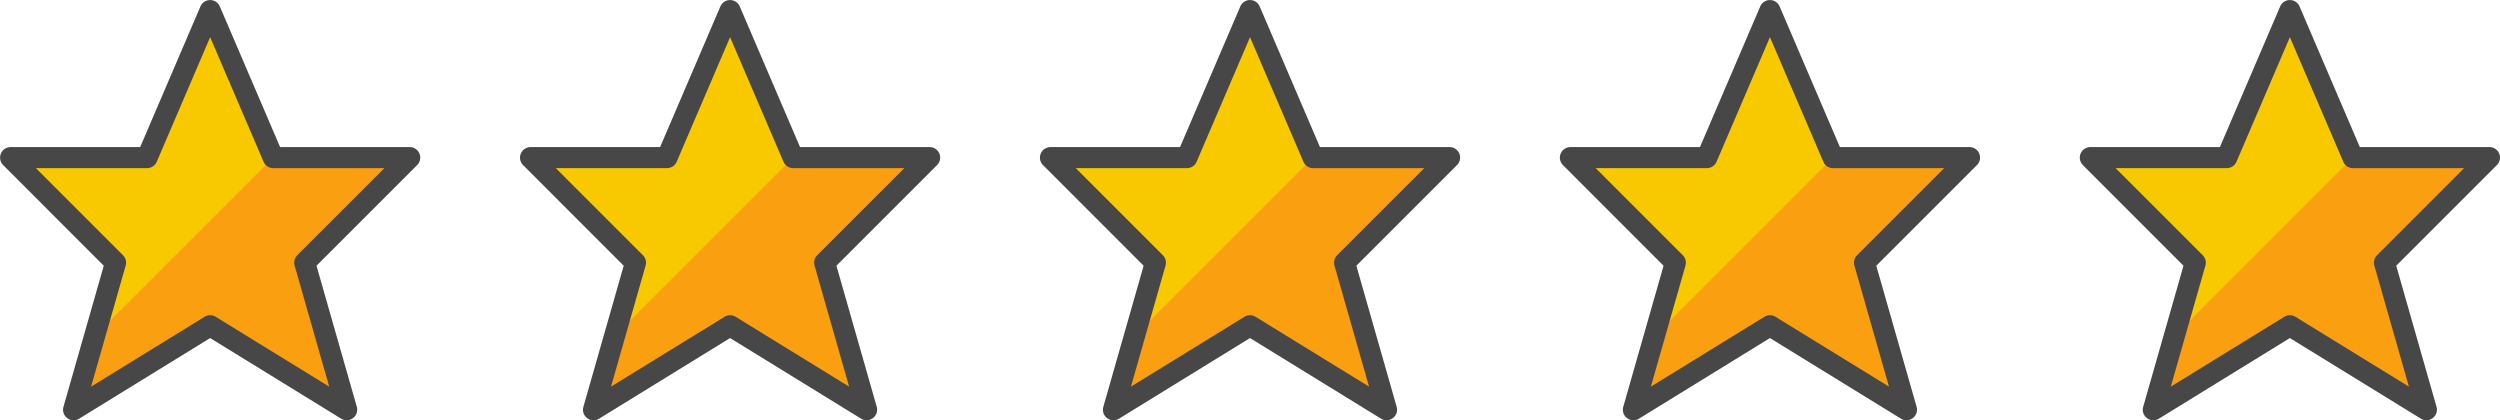
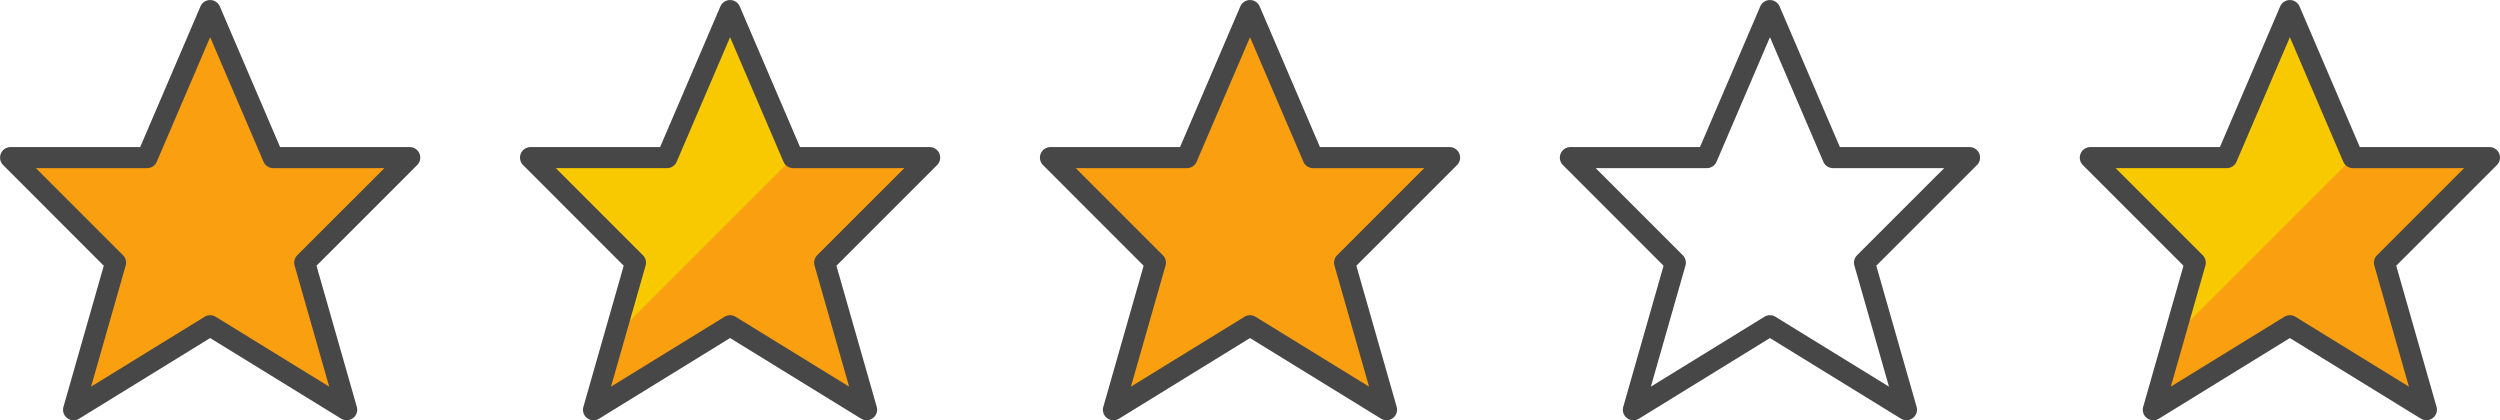
<svg xmlns="http://www.w3.org/2000/svg" id="Group_1357" data-name="Group 1357" width="355.817" height="59.816" viewBox="0 0 355.817 59.816">
  <g id="Group_1356" data-name="Group 1356">
    <g id="_8658744595b518edd5760c9a2136ca12" data-name="8658744595b518edd5760c9a2136ca12" transform="translate(0)">
      <path id="Path_277" data-name="Path 277" d="M33.413,49.862l19.44,11.963L46.871,40.89,61.826,25.936H42.385L33.413,5,24.44,25.936H5L19.954,40.89,13.972,61.826Z" transform="translate(-3.504 -3.505)" fill="#f99f10" />
-       <path id="Path_278" data-name="Path 278" d="M16.963,51.358,42.385,25.936,33.413,5,24.44,25.936H5L19.954,40.89Z" transform="translate(-3.504 -3.505)" fill="#f9c900" />
      <path id="Path_279" data-name="Path 279" d="M63.7,25.858a1.5,1.5,0,0,0-1.382-.923H43.866L35.283,4.906a1.5,1.5,0,0,0-2.749,0L23.95,24.936H5.5a1.5,1.5,0,0,0-1.057,2.553L18.77,41.82,13.031,61.91A1.5,1.5,0,0,0,15.252,63.6L33.908,52.113l18.657,11.48a1.5,1.5,0,0,0,2.221-1.685L49.046,41.819,63.378,27.487A1.492,1.492,0,0,0,63.7,25.858ZM46.31,40.328a1.494,1.494,0,0,0-.38,1.468L50.853,59.03,34.692,49.085a1.494,1.494,0,0,0-1.567,0L16.964,59.028l4.923-17.233a1.5,1.5,0,0,0-.38-1.468l-12.4-12.4h15.83a1.493,1.493,0,0,0,1.374-.906l7.6-17.728,7.6,17.728a1.493,1.493,0,0,0,1.374.906h15.83Z" transform="translate(-4 -4)" fill="#474747" />
    </g>
    <g id="_8658744595b518edd5760c9a2136ca12-2" data-name="8658744595b518edd5760c9a2136ca12" transform="translate(74)">
      <path id="Path_277-2" data-name="Path 277" d="M33.413,49.862l19.44,11.963L46.871,40.89,61.826,25.936H42.385L33.413,5,24.44,25.936H5L19.954,40.89,13.972,61.826Z" transform="translate(-3.504 -3.505)" fill="#f99f10" />
      <path id="Path_278-2" data-name="Path 278" d="M16.963,51.358,42.385,25.936,33.413,5,24.44,25.936H5L19.954,40.89Z" transform="translate(-3.504 -3.505)" fill="#f9c900" />
      <path id="Path_279-2" data-name="Path 279" d="M63.7,25.858a1.5,1.5,0,0,0-1.382-.923H43.866L35.283,4.906a1.5,1.5,0,0,0-2.749,0L23.95,24.936H5.5a1.5,1.5,0,0,0-1.057,2.553L18.77,41.82,13.031,61.91A1.5,1.5,0,0,0,15.252,63.6L33.908,52.113l18.657,11.48a1.5,1.5,0,0,0,2.221-1.685L49.046,41.819,63.378,27.487A1.492,1.492,0,0,0,63.7,25.858ZM46.31,40.328a1.494,1.494,0,0,0-.38,1.468L50.853,59.03,34.692,49.085a1.494,1.494,0,0,0-1.567,0L16.964,59.028l4.923-17.233a1.5,1.5,0,0,0-.38-1.468l-12.4-12.4h15.83a1.493,1.493,0,0,0,1.374-.906l7.6-17.728,7.6,17.728a1.493,1.493,0,0,0,1.374.906h15.83Z" transform="translate(-4 -4)" fill="#474747" />
    </g>
    <g id="_8658744595b518edd5760c9a2136ca12-3" data-name="8658744595b518edd5760c9a2136ca12" transform="translate(148)">
      <path id="Path_277-3" data-name="Path 277" d="M33.413,49.862l19.44,11.963L46.871,40.89,61.826,25.936H42.385L33.413,5,24.44,25.936H5L19.954,40.89,13.972,61.826Z" transform="translate(-3.504 -3.505)" fill="#f99f10" />
-       <path id="Path_278-3" data-name="Path 278" d="M16.963,51.358,42.385,25.936,33.413,5,24.44,25.936H5L19.954,40.89Z" transform="translate(-3.504 -3.505)" fill="#f9c900" />
      <path id="Path_279-3" data-name="Path 279" d="M63.7,25.858a1.5,1.5,0,0,0-1.382-.923H43.866L35.283,4.906a1.5,1.5,0,0,0-2.749,0L23.95,24.936H5.5a1.5,1.5,0,0,0-1.057,2.553L18.77,41.82,13.031,61.91A1.5,1.5,0,0,0,15.252,63.6L33.908,52.113l18.657,11.48a1.5,1.5,0,0,0,2.221-1.685L49.046,41.819,63.378,27.487A1.492,1.492,0,0,0,63.7,25.858ZM46.31,40.328a1.494,1.494,0,0,0-.38,1.468L50.853,59.03,34.692,49.085a1.494,1.494,0,0,0-1.567,0L16.964,59.028l4.923-17.233a1.5,1.5,0,0,0-.38-1.468l-12.4-12.4h15.83a1.493,1.493,0,0,0,1.374-.906l7.6-17.728,7.6,17.728a1.493,1.493,0,0,0,1.374.906h15.83Z" transform="translate(-4 -4)" fill="#474747" />
    </g>
  </g>
  <g id="Group_1355" data-name="Group 1355" transform="translate(222)">
    <g id="_8658744595b518edd5760c9a2136ca12-4" data-name="8658744595b518edd5760c9a2136ca12" transform="translate(0)">
-       <path id="Path_277-4" data-name="Path 277" d="M33.413,49.862l19.44,11.963L46.871,40.89,61.826,25.936H42.385L33.413,5,24.44,25.936H5L19.954,40.89,13.972,61.826Z" transform="translate(-3.504 -3.505)" fill="#f99f10" />
-       <path id="Path_278-4" data-name="Path 278" d="M16.963,51.358,42.385,25.936,33.413,5,24.44,25.936H5L19.954,40.89Z" transform="translate(-3.504 -3.505)" fill="#f9c900" />
      <path id="Path_279-4" data-name="Path 279" d="M63.7,25.858a1.5,1.5,0,0,0-1.382-.923H43.866L35.283,4.906a1.5,1.5,0,0,0-2.749,0L23.95,24.936H5.5a1.5,1.5,0,0,0-1.057,2.553L18.77,41.82,13.031,61.91A1.5,1.5,0,0,0,15.252,63.6L33.908,52.113l18.657,11.48a1.5,1.5,0,0,0,2.221-1.685L49.046,41.819,63.378,27.487A1.492,1.492,0,0,0,63.7,25.858ZM46.31,40.328a1.494,1.494,0,0,0-.38,1.468L50.853,59.03,34.692,49.085a1.494,1.494,0,0,0-1.567,0L16.964,59.028l4.923-17.233a1.5,1.5,0,0,0-.38-1.468l-12.4-12.4h15.83a1.493,1.493,0,0,0,1.374-.906l7.6-17.728,7.6,17.728a1.493,1.493,0,0,0,1.374.906h15.83Z" transform="translate(-4 -4)" fill="#474747" />
    </g>
    <g id="_8658744595b518edd5760c9a2136ca12-5" data-name="8658744595b518edd5760c9a2136ca12" transform="translate(74)">
      <path id="Path_277-5" data-name="Path 277" d="M33.413,49.862l19.44,11.963L46.871,40.89,61.826,25.936H42.385L33.413,5,24.44,25.936H5L19.954,40.89,13.972,61.826Z" transform="translate(-3.504 -3.505)" fill="#f99f10" />
      <path id="Path_278-5" data-name="Path 278" d="M16.963,51.358,42.385,25.936,33.413,5,24.44,25.936H5L19.954,40.89Z" transform="translate(-3.504 -3.505)" fill="#f9c900" />
      <path id="Path_279-5" data-name="Path 279" d="M63.7,25.858a1.5,1.5,0,0,0-1.382-.923H43.866L35.283,4.906a1.5,1.5,0,0,0-2.749,0L23.95,24.936H5.5a1.5,1.5,0,0,0-1.057,2.553L18.77,41.82,13.031,61.91A1.5,1.5,0,0,0,15.252,63.6L33.908,52.113l18.657,11.48a1.5,1.5,0,0,0,2.221-1.685L49.046,41.819,63.378,27.487A1.492,1.492,0,0,0,63.7,25.858ZM46.31,40.328a1.494,1.494,0,0,0-.38,1.468L50.853,59.03,34.692,49.085a1.494,1.494,0,0,0-1.567,0L16.964,59.028l4.923-17.233a1.5,1.5,0,0,0-.38-1.468l-12.4-12.4h15.83a1.493,1.493,0,0,0,1.374-.906l7.6-17.728,7.6,17.728a1.493,1.493,0,0,0,1.374.906h15.83Z" transform="translate(-4 -4)" fill="#474747" />
    </g>
  </g>
</svg>